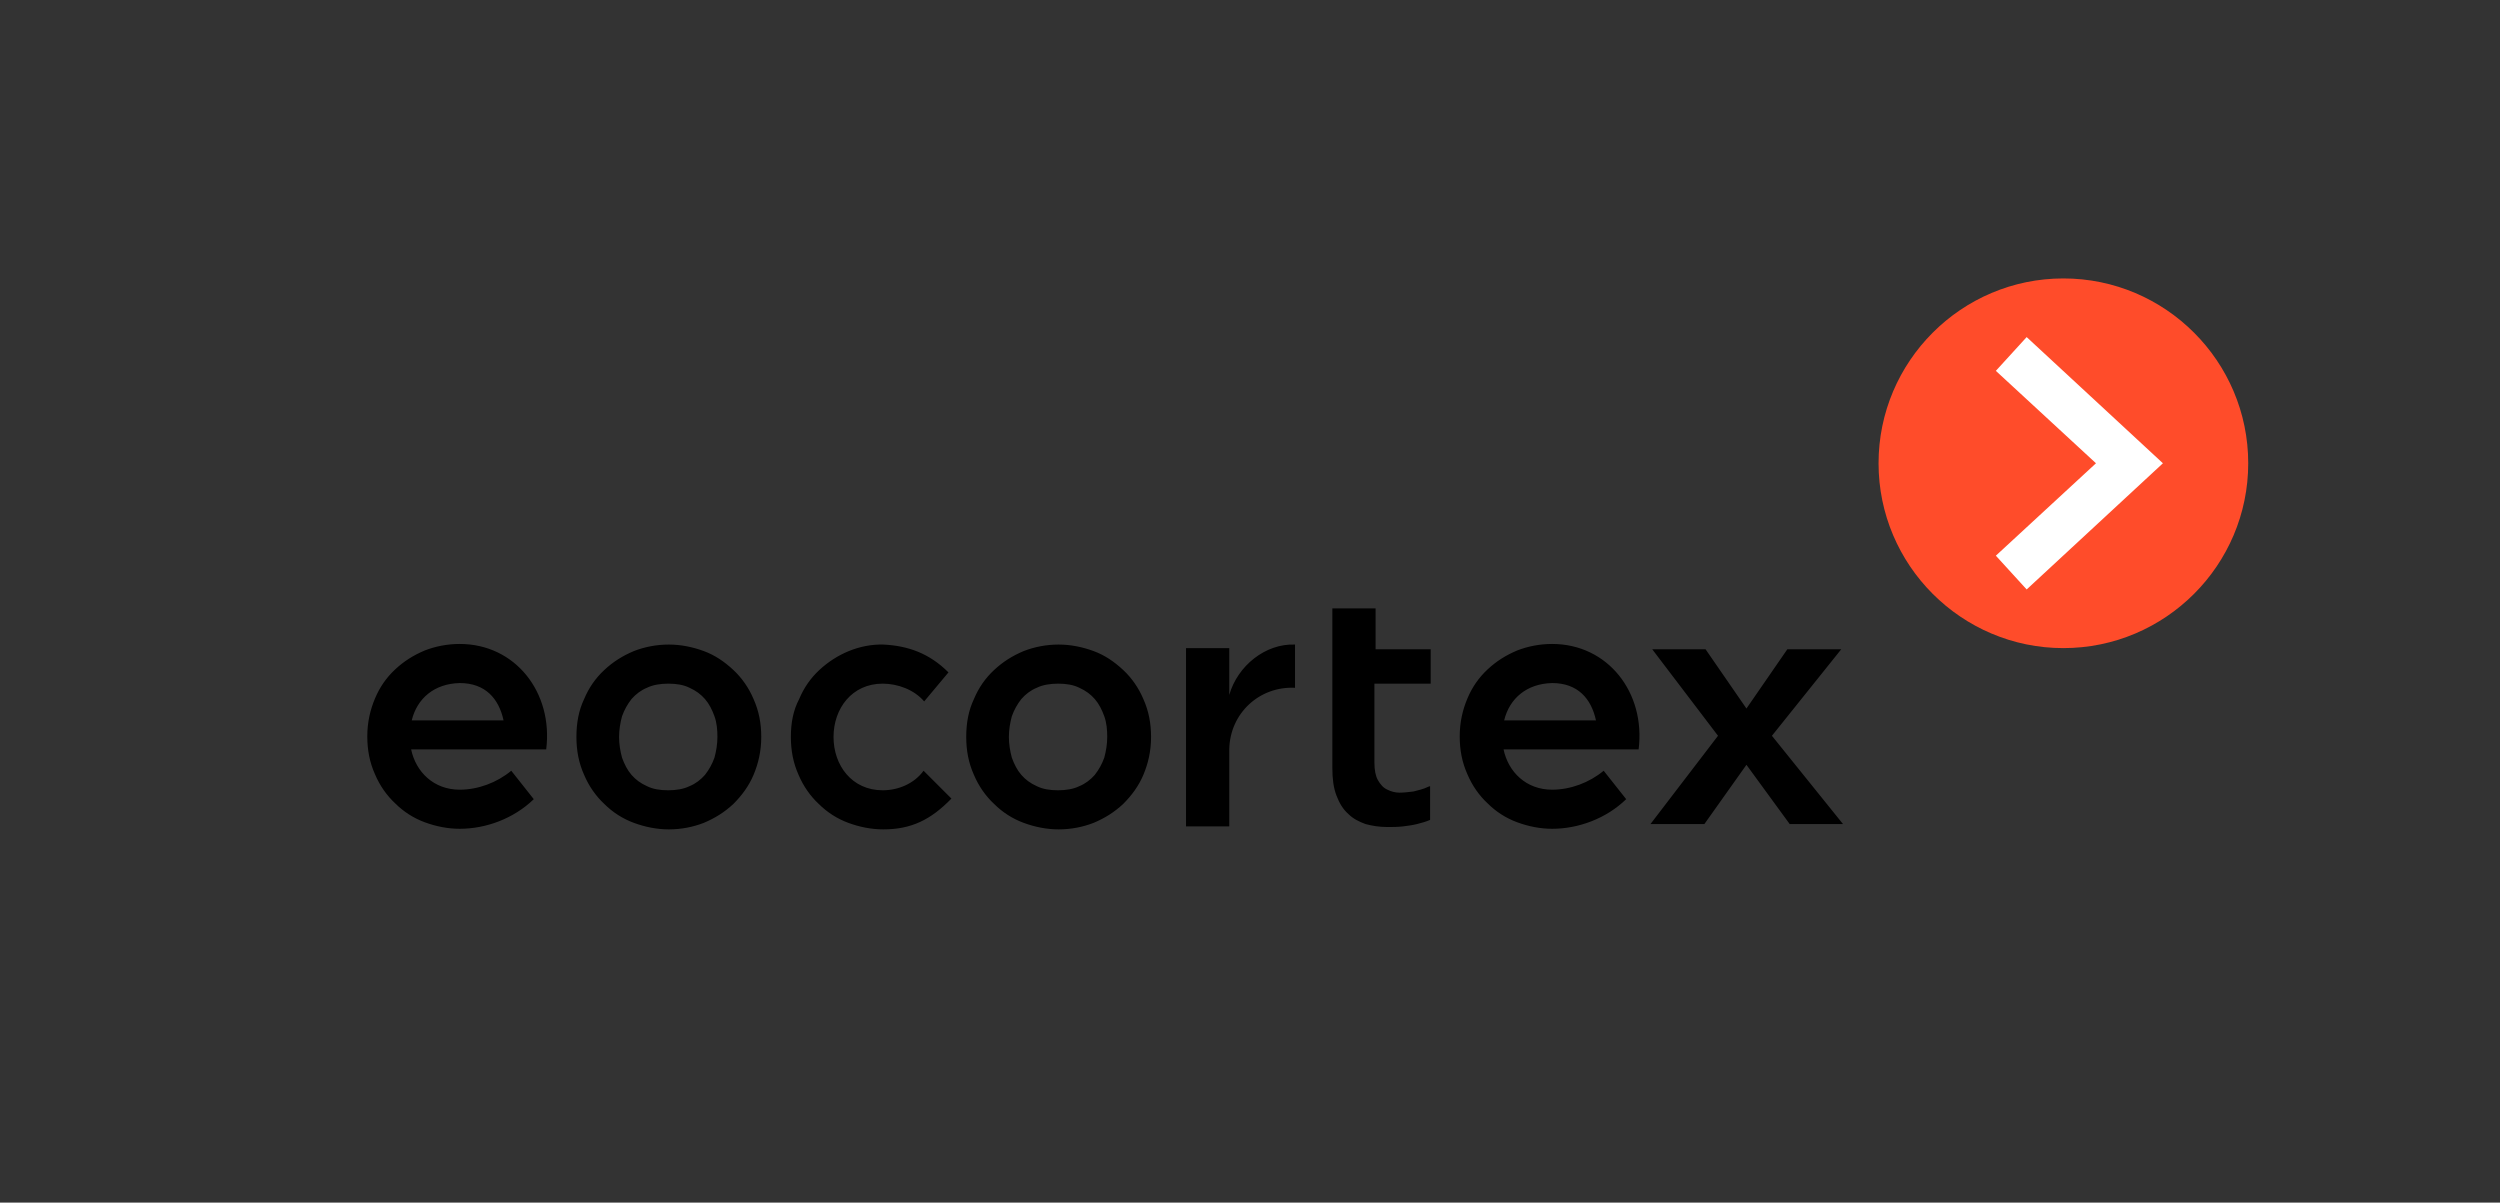
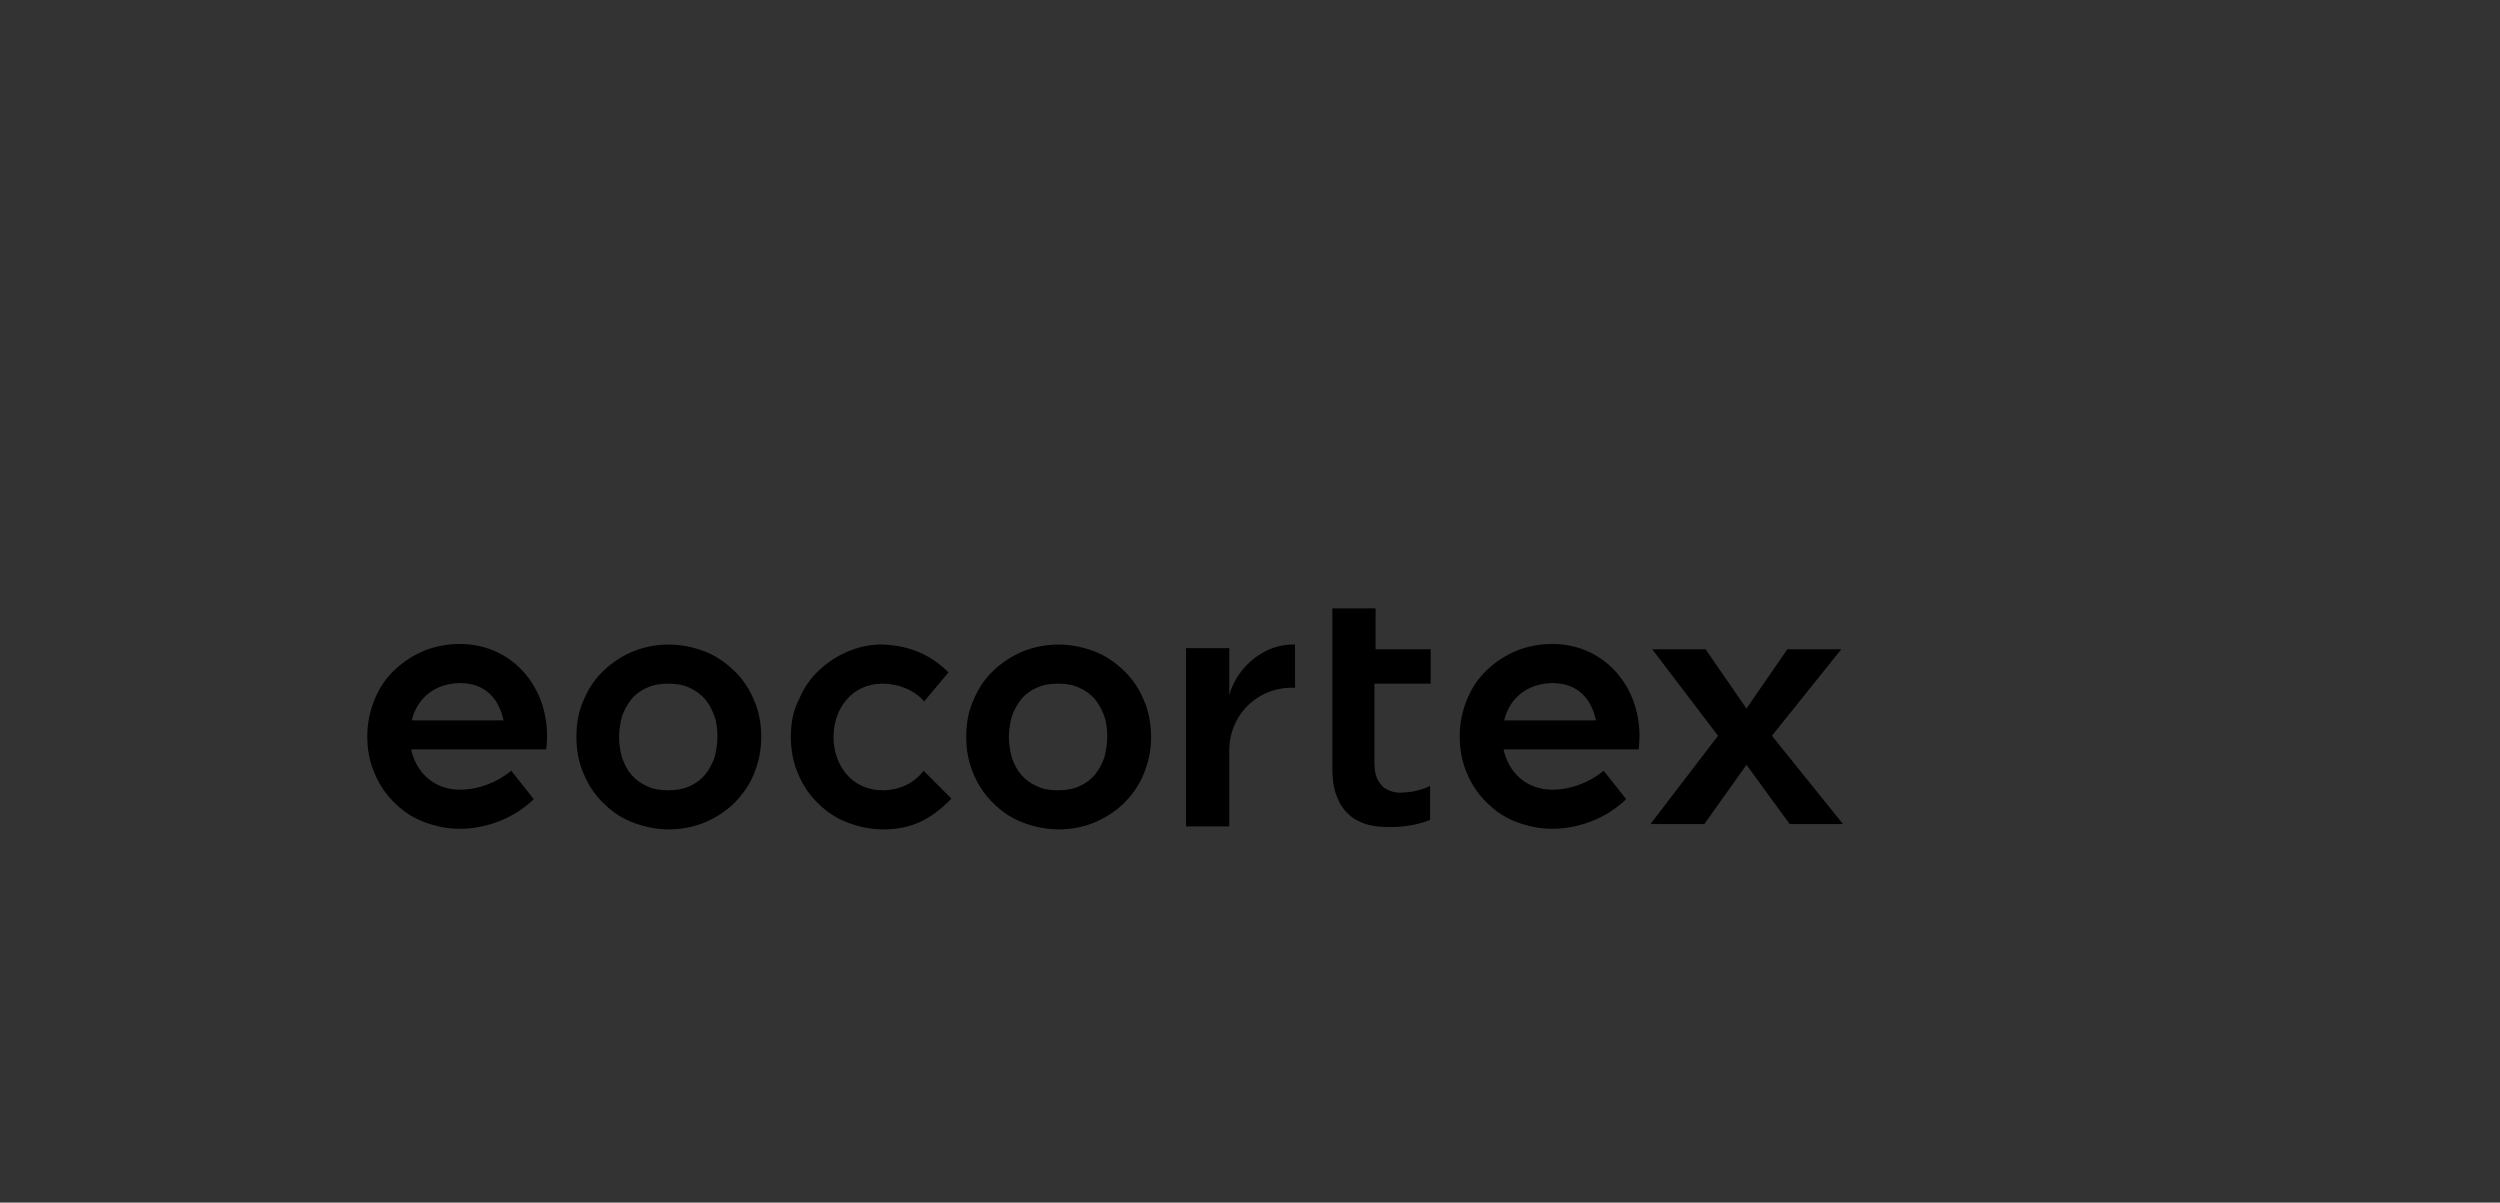
<svg xmlns="http://www.w3.org/2000/svg" width="422" height="203" viewBox="0 0 422 203" fill="none">
  <rect x="0" y="0" width="422" height="203" fill="#333333" stroke="none" />
-   <path fill-rule="evenodd" clip-rule="evenodd" d="M348.3 47C365.5 47 379.5 61 379.5 78.2C379.5 95.4 365.5 109.4 348.3 109.4C331.1 109.4 317.1 95.4 317.1 78.2C317.1 61 331.1 47 348.3 47Z" fill="#FF4C2A" />
-   <path fill-rule="evenodd" clip-rule="evenodd" d="M342.1 56.9L365.1 78.2L342.1 99.5L336.9 93.8L353.8 78.2L336.9 62.6L342.1 56.9Z" fill="white" />
  <path fill-rule="evenodd" clip-rule="evenodd" d="M133.5 124.4C133.5 126.7 133.9 128.8 134.8 130.8C135.6 132.7 136.8 134.4 138.2 135.7C139.6 137.1 141.3 138.2 143.2 138.9C145.1 139.6 147.1 140 149.1 140C153.8 140 157.1 138.4 160.6 134.8L155.9 130.1C154.3 132.3 151.6 133.4 149 133.4C143.8 133.4 140.7 129.2 140.7 124.4C140.7 119.6 143.8 115.4 149 115.4C151.5 115.4 154.3 116.4 156 118.4L160.1 113.5C156.9 110.3 153.3 109 149.1 108.8C145.1 108.7 141.2 110.4 138.3 113.1C136.8 114.5 135.7 116.1 134.9 118C133.9 119.9 133.5 122 133.5 124.4ZM170.3 124.4C170.3 123.2 170.5 122 170.8 120.9C171.2 119.8 171.7 118.9 172.4 118C173.1 117.2 174 116.5 175 116.1C176 115.6 177.3 115.4 178.6 115.4C180 115.4 181.2 115.6 182.2 116.1C183.3 116.6 184.1 117.2 184.8 118C185.5 118.8 186 119.8 186.4 120.9C186.8 122 186.9 123.2 186.9 124.4C186.9 125.6 186.7 126.8 186.4 127.9C186 129 185.5 129.9 184.8 130.8C184.1 131.6 183.2 132.3 182.2 132.7C181.2 133.2 179.9 133.4 178.6 133.4C177.2 133.4 176 133.2 175 132.7C173.9 132.2 173.1 131.6 172.4 130.8C171.7 130 171.2 129 170.8 127.9C170.5 126.8 170.3 125.6 170.3 124.4ZM163.1 124.4C163.1 126.7 163.5 128.8 164.4 130.8C165.2 132.7 166.4 134.4 167.8 135.7C169.2 137.1 170.9 138.2 172.8 138.9C174.7 139.6 176.7 140 178.7 140C180.8 140 182.8 139.6 184.6 138.9C186.5 138.1 188.1 137.1 189.6 135.7C191 134.3 192.2 132.7 193 130.8C193.8 128.9 194.3 126.8 194.3 124.4C194.3 122.1 193.9 120 193 118C192.2 116.1 191 114.4 189.6 113.1C188.1 111.7 186.5 110.6 184.6 109.9C182.7 109.2 180.7 108.8 178.7 108.8C176.6 108.8 174.6 109.2 172.8 109.9C170.9 110.7 169.3 111.7 167.8 113.1C166.3 114.5 165.2 116.1 164.4 118C163.5 119.9 163.1 122 163.1 124.4ZM302.1 139.1H311.1L299.1 124.2L310.8 109.6H301.7L294.8 119.6L287.9 109.6H278.9L290 124.2L278.6 139.1H287.7L294.8 129.1L302.1 139.1ZM104.5 124.4C104.5 123.2 104.7 122 105 120.9C105.4 119.8 105.9 118.9 106.6 118C107.3 117.2 108.2 116.5 109.2 116.1C110.2 115.6 111.5 115.4 112.8 115.4C114.2 115.4 115.4 115.6 116.4 116.1C117.5 116.6 118.3 117.2 119 118C119.7 118.8 120.2 119.8 120.6 120.9C121 122 121.1 123.2 121.1 124.4C121.1 125.6 120.9 126.8 120.6 127.9C120.2 129 119.7 129.9 119 130.8C118.3 131.6 117.4 132.3 116.4 132.7C115.4 133.2 114.1 133.4 112.8 133.4C111.4 133.4 110.2 133.2 109.2 132.7C108.1 132.2 107.3 131.6 106.6 130.8C105.9 130 105.4 129 105 127.9C104.7 126.8 104.5 125.6 104.5 124.4ZM97.3 124.4C97.3 126.7 97.7 128.8 98.6 130.8C99.4 132.7 100.6 134.4 102 135.7C103.4 137.1 105.1 138.2 107 138.9C108.9 139.6 110.9 140 112.9 140C115 140 117 139.6 118.8 138.9C120.7 138.1 122.3 137.1 123.8 135.7C125.2 134.3 126.4 132.7 127.2 130.8C128 128.9 128.5 126.8 128.5 124.4C128.5 122.1 128.1 120 127.2 118C126.4 116.1 125.2 114.4 123.8 113.1C122.3 111.7 120.7 110.6 118.8 109.9C116.9 109.2 114.9 108.8 112.9 108.8C110.8 108.8 108.8 109.2 107 109.9C105.1 110.7 103.5 111.7 102 113.1C100.5 114.5 99.4 116.1 98.6 118C97.7 119.9 97.3 122 97.3 124.4ZM69.5 121.6C70.4 117.9 73.3 115.4 77.6 115.3C81.9 115.3 84.2 117.9 85 121.6H69.5ZM92.2 126.5C93.4 116.9 87 108.7 77.6 108.7C75.5 108.7 73.5 109.1 71.7 109.8C69.8 110.6 68.2 111.6 66.7 113C65.2 114.4 64.1 116 63.3 117.9C62.5 119.8 62 121.9 62 124.3C62 126.6 62.4 128.7 63.3 130.7C64.1 132.6 65.3 134.3 66.7 135.6C68.1 137 69.8 138.1 71.7 138.8C73.6 139.5 75.6 139.9 77.6 139.9C82 139.9 86.7 138.2 90.1 134.9L86.3 130.1C83.9 132.1 80.7 133.3 77.6 133.3C73.2 133.3 70.2 130.3 69.4 126.5H92.2ZM200.2 109.4H207.5V117.3C208.9 112.4 213.6 108.6 218.6 108.8V116.1C212.6 115.8 207.6 120.4 207.5 126.5V139.5H200.2V109.4ZM232.2 115.4H241.2H241.5V109.6H241.2H232.2V105.8V102.7H232H225.2H224.9V129.6C224.9 131.5 225.1 133 225.6 134.3C226.1 135.6 226.7 136.6 227.6 137.4C228.4 138.2 229.4 138.7 230.5 139.1C231.6 139.4 232.8 139.6 234.2 139.6H234.3C235.1 139.6 235.9 139.6 236.8 139.5C237.6 139.4 238.4 139.3 239.2 139.1C240 138.9 240.7 138.7 241.4 138.4V132.7L241.1 132.8C240.3 133.2 239.4 133.4 238.6 133.6C237.8 133.7 237 133.8 236.2 133.8C235.5 133.8 234.8 133.6 234.2 133.3C233.5 133 233 132.4 232.6 131.7C232.2 131 232 130 232 128.7V115.4H232.2ZM253.9 121.6C254.8 117.9 257.7 115.4 262 115.3C266.3 115.3 268.6 117.9 269.4 121.6H253.9ZM276.6 126.5C277.8 116.9 271.4 108.7 262 108.7C259.9 108.7 257.9 109.1 256.1 109.8C254.2 110.6 252.6 111.6 251.1 113C249.6 114.4 248.5 116 247.7 117.9C246.9 119.8 246.4 121.9 246.4 124.3C246.4 126.6 246.8 128.7 247.7 130.7C248.5 132.6 249.7 134.3 251.1 135.6C252.5 137 254.2 138.1 256.1 138.8C258 139.5 260 139.9 262 139.9C266.4 139.9 271.1 138.2 274.5 134.9L270.7 130.1C268.3 132.1 265.1 133.3 262 133.3C257.6 133.3 254.6 130.3 253.8 126.5H276.6Z" fill="black" />
</svg>